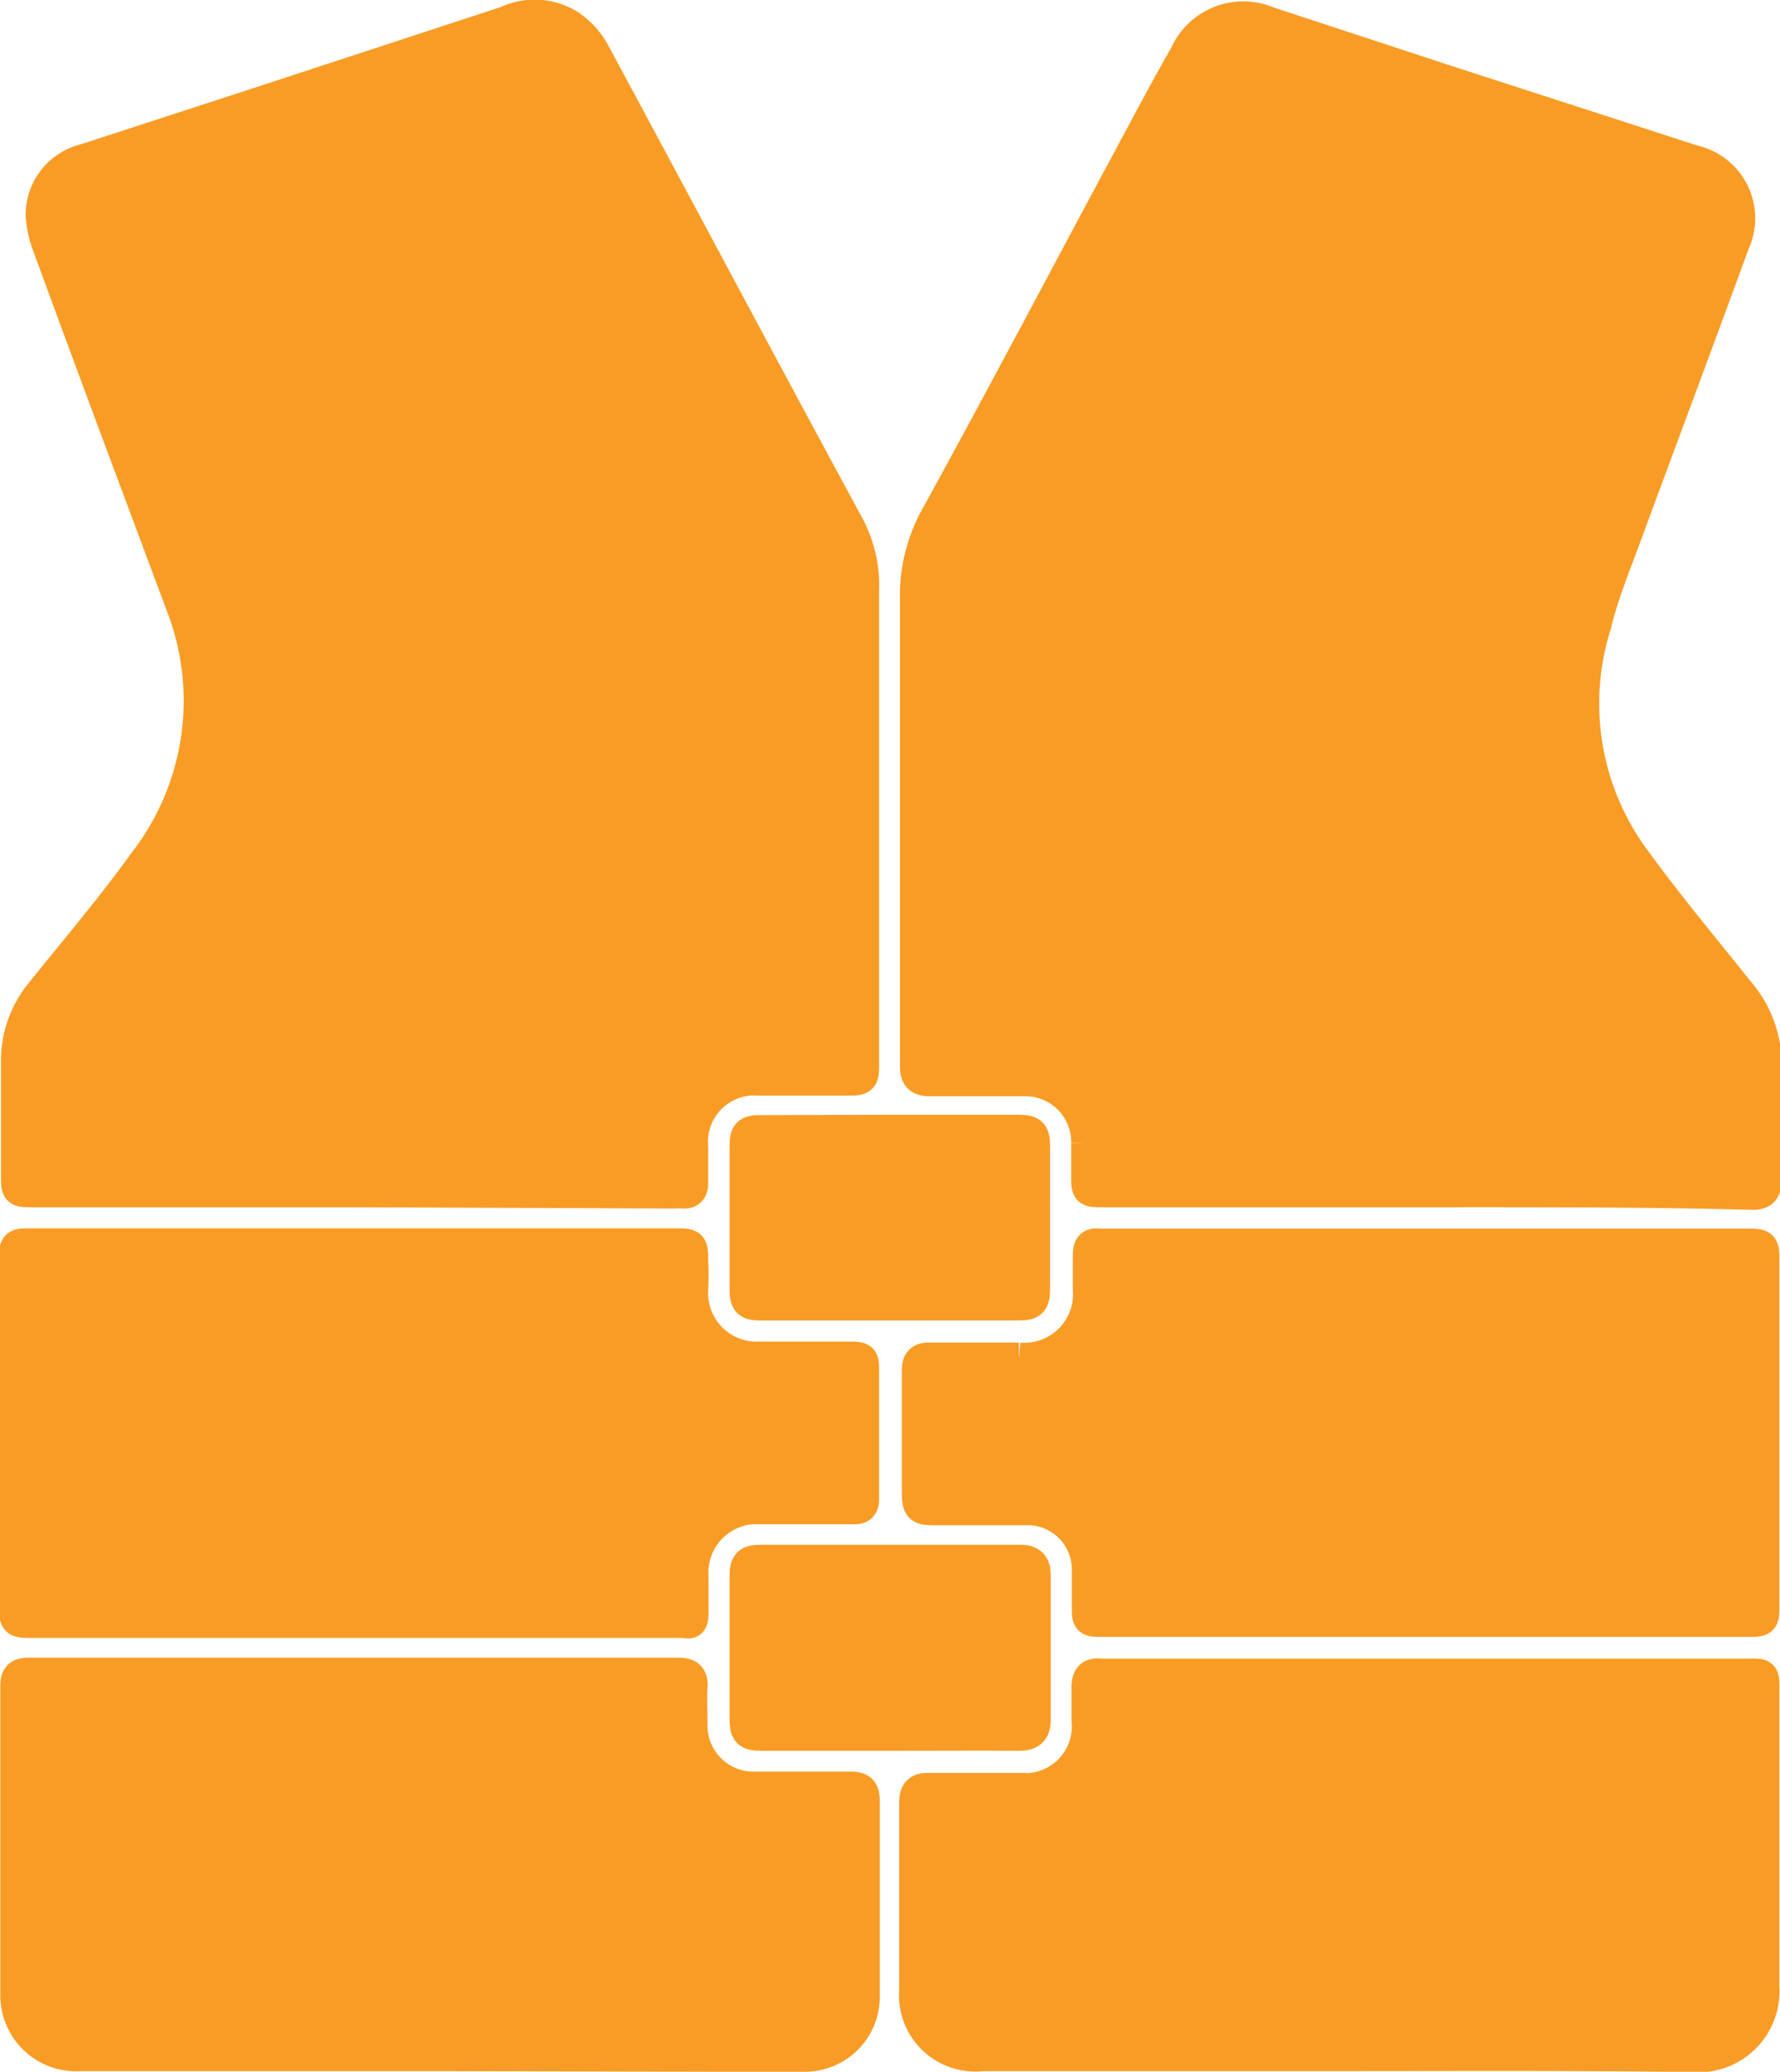
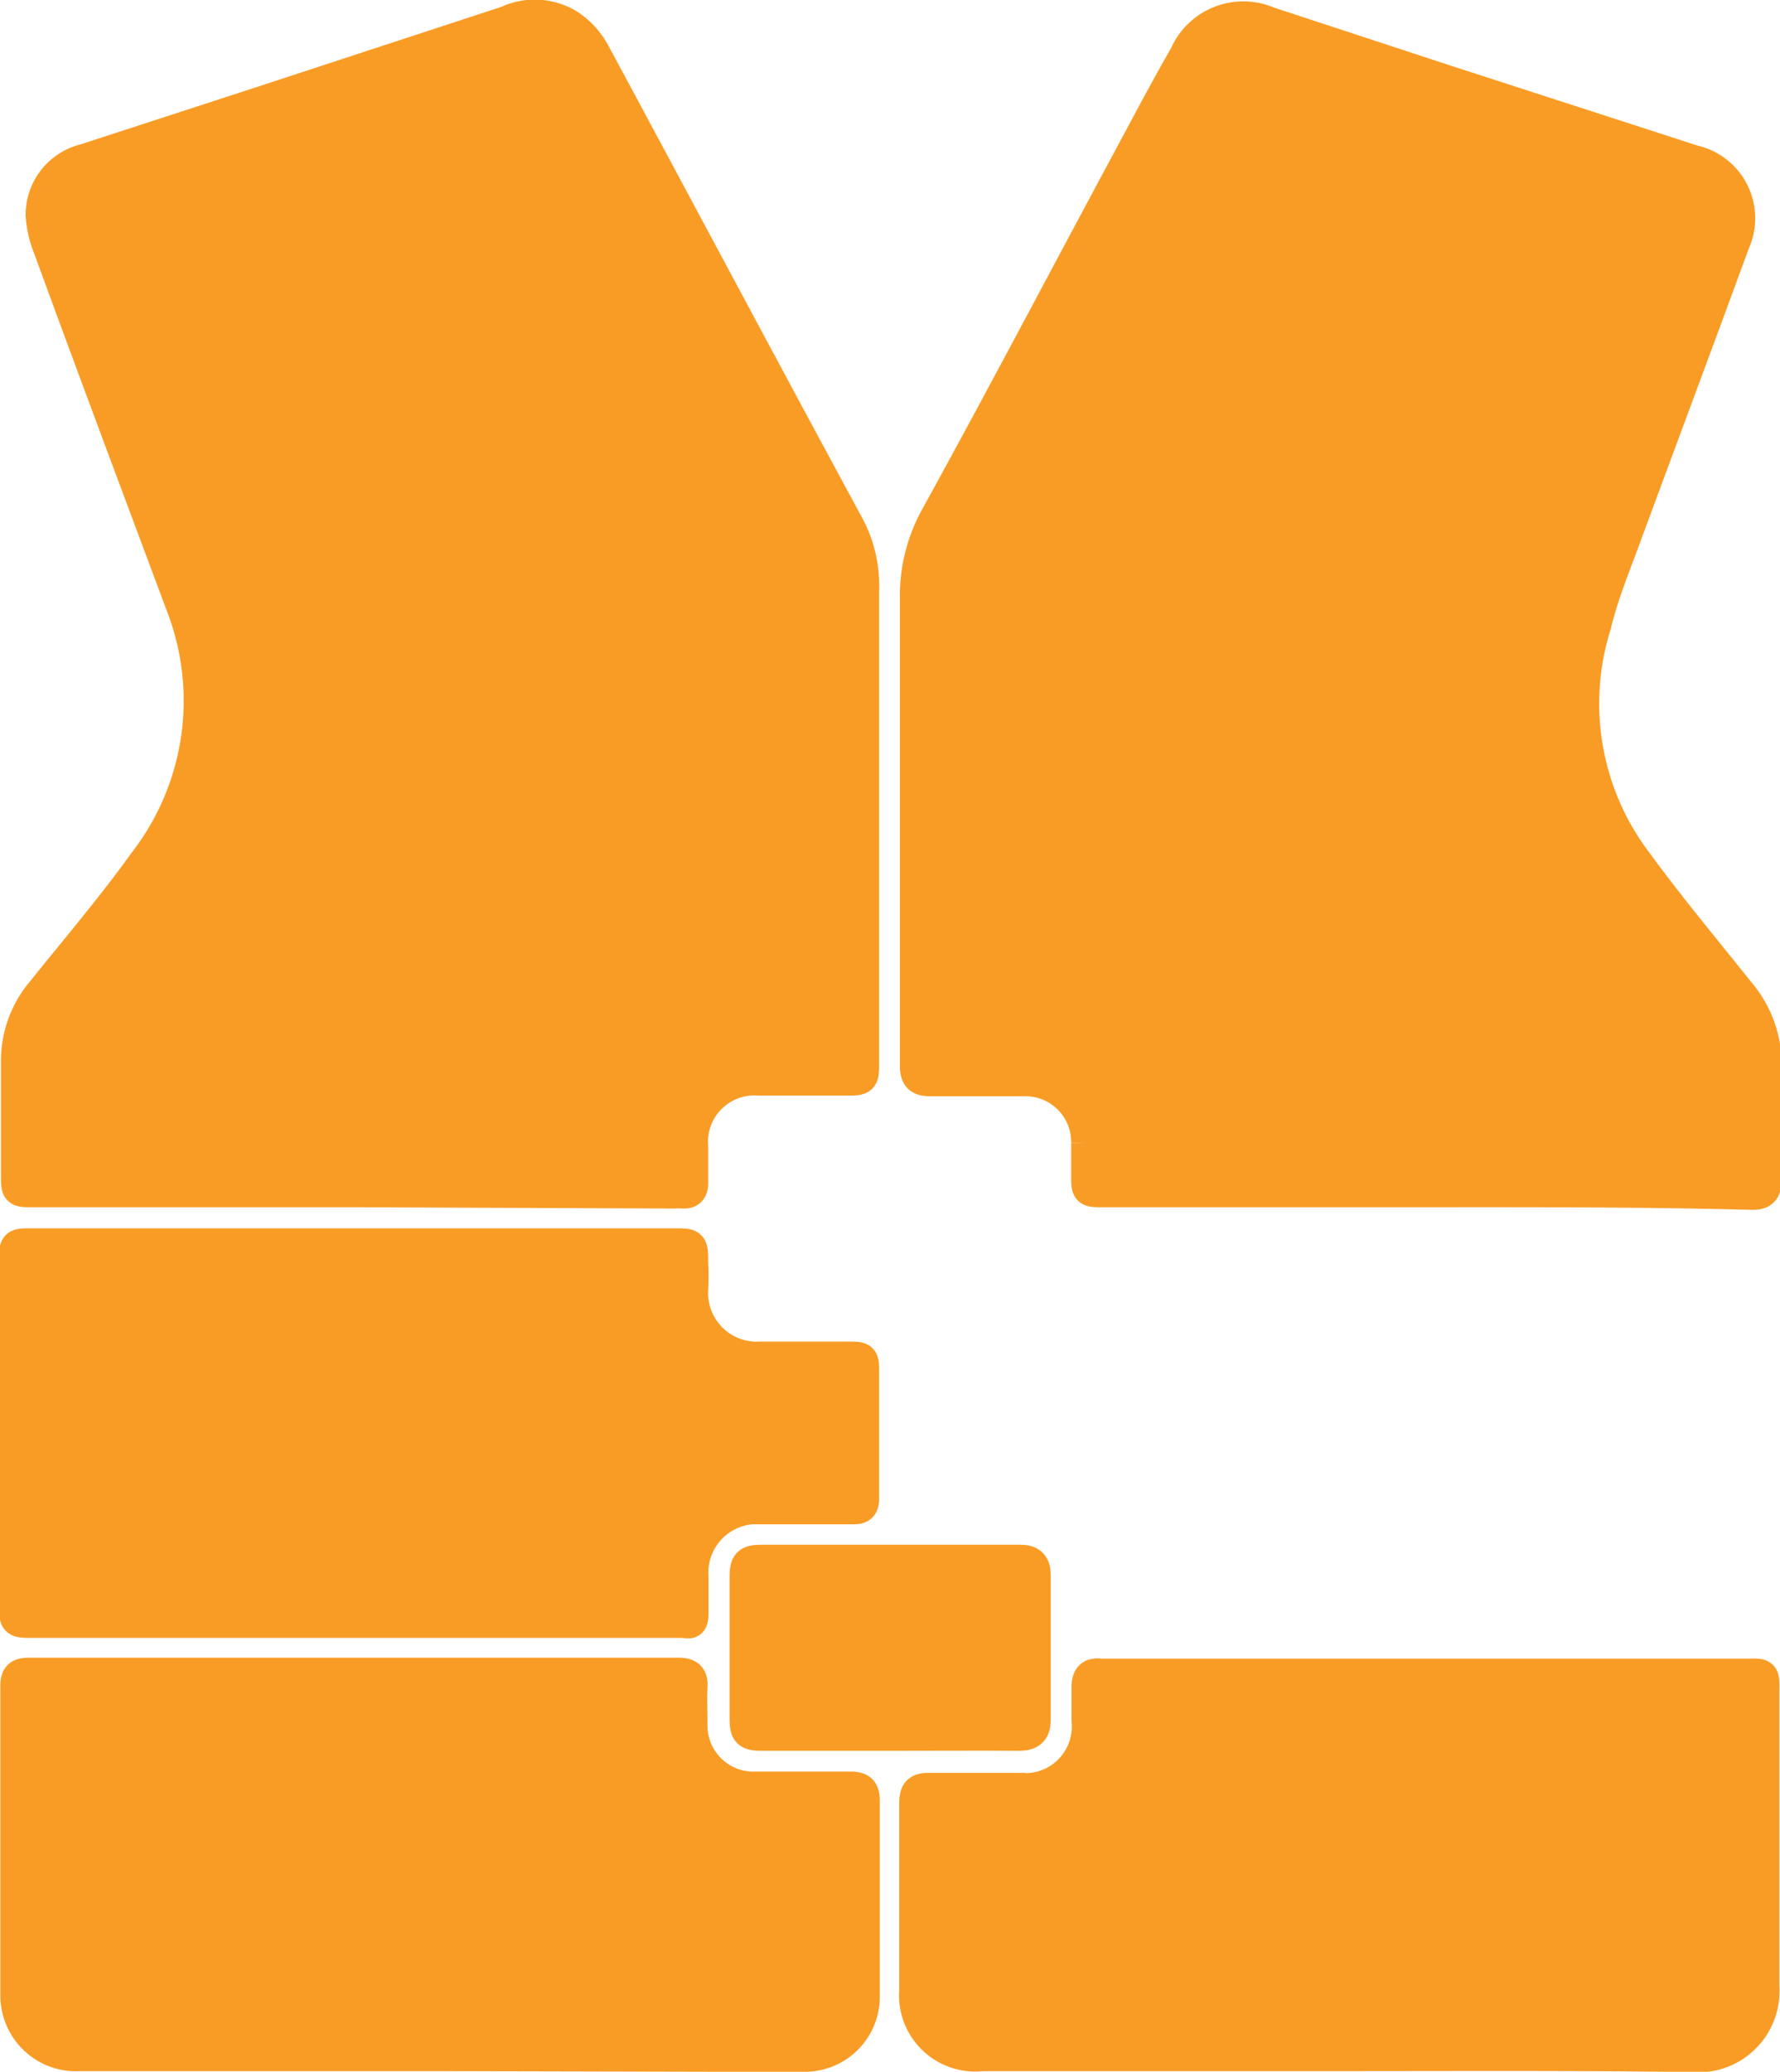
<svg xmlns="http://www.w3.org/2000/svg" viewBox="0 0 54.87 63.84">
  <defs>
    <style>.cls-1{fill:#f99c25;stroke:#f99c25;stroke-miterlimit:10;}</style>
  </defs>
  <g id="Layer_2" data-name="Layer 2">
    <g id="Layer_1-2" data-name="Layer 1">
-       <path class="cls-1" d="M43.9,36.7H34c-.48,0-.48,0-.48-.48v-1a1.91,1.91,0,0,0-1.89-1.94c-1,0-2,0-2.95,0-.33,0-.44-.1-.44-.44,0-4.8,0-9.6,0-14.4a5,5,0,0,1,.6-2.46c1.94-3.52,3.81-7.07,5.71-10.61.66-1.22,1.3-2.45,2-3.67a1.94,1.94,0,0,1,2.54-1l5.45,1.79,7.66,2.48a1.8,1.8,0,0,1,1.24,2.51c-1.08,2.95-2.18,5.89-3.27,8.84-.36,1-.76,1.93-1,2.93a8.1,8.1,0,0,0,1.27,7.32c1,1.37,2.08,2.66,3.15,4a3.42,3.42,0,0,1,.83,2.35c0,1.14,0,2.29,0,3.43,0,.34-.11.44-.44.43C50.58,36.69,47.24,36.7,43.9,36.7Z" />
+       <path class="cls-1" d="M43.9,36.7H34c-.48,0-.48,0-.48-.48v-1a1.91,1.91,0,0,0-1.89-1.94c-1,0-2,0-2.95,0-.33,0-.44-.1-.44-.44,0-4.8,0-9.6,0-14.4a5,5,0,0,1,.6-2.46c1.94-3.52,3.81-7.07,5.71-10.61.66-1.22,1.3-2.45,2-3.67a1.94,1.94,0,0,1,2.54-1l5.45,1.79,7.66,2.48a1.8,1.8,0,0,1,1.24,2.51c-1.08,2.95-2.18,5.89-3.27,8.84-.36,1-.76,1.93-1,2.93a8.1,8.1,0,0,0,1.27,7.32c1,1.37,2.08,2.66,3.15,4a3.42,3.42,0,0,1,.83,2.35c0,1.14,0,2.29,0,3.43,0,.34-.11.44-.44.43C50.58,36.69,47.24,36.7,43.9,36.7" />
      <path class="cls-1" d="M10.9,36.7H1c-.47,0-.47,0-.47-.48,0-1.16,0-2.31,0-3.47a3.29,3.29,0,0,1,.78-2.19c1.06-1.32,2.16-2.61,3.16-4a8.14,8.14,0,0,0,1.13-7.94C4.25,15,2.86,11.3,1.52,7.63a3.22,3.22,0,0,1-.23-1,1.74,1.74,0,0,1,1.33-1.7L8,3.18,15.63.68a2,2,0,0,1,1.91.11,2.42,2.42,0,0,1,.75.81c2.62,4.86,5.21,9.73,7.84,14.58a3.89,3.89,0,0,1,.47,2q0,7.27,0,14.54c0,.54,0,.54-.53.54H23.4a1.93,1.93,0,0,0-2.07,2.08c0,.38,0,.75,0,1.12,0,.2-.08.29-.27.28s-.21,0-.32,0Z" />
      <path class="cls-1" d="M41.28,63.32h-11a1.85,1.85,0,0,1-2.06-2c0-1.92,0-3.84,0-5.75,0-.33.08-.45.43-.44.92,0,1.84,0,2.76,0A1.94,1.94,0,0,0,33.53,53c0-.34,0-.68,0-1s.11-.43.41-.39H53.75c.66,0,.6-.08.6.61,0,3,0,6,0,9a2,2,0,0,1-2.16,2.13C48.57,63.3,44.93,63.32,41.28,63.32Z" />
      <path class="cls-1" d="M13.54,63.32H2.47a1.83,1.83,0,0,1-1.76-1,1.87,1.87,0,0,1-.2-.77c0-3.2,0-6.4,0-9.6,0-.3.1-.37.39-.37h20c.34,0,.43.11.41.42s0,.73,0,1.09a1.92,1.92,0,0,0,2,2q1.46,0,2.91,0c.31,0,.4.1.4.4,0,2,0,4,0,6a1.81,1.81,0,0,1-1.81,1.85c-.8,0-1.61,0-2.41,0Z" />
      <path class="cls-1" d="M10.92,38.35H20.8c.53,0,.53,0,.53.54a7.85,7.85,0,0,1,0,.84,2,2,0,0,0,2.1,2.11h2.7c.47,0,.47,0,.47.45,0,1.3,0,2.6,0,3.89,0,.29-.14.29-.35.29-.91,0-1.82,0-2.73,0a2,2,0,0,0-2.18,2.13c0,.36,0,.73,0,1.09s-.08.3-.29.28H1c-.53,0-.53,0-.53-.53V38.84c0-.49,0-.49.5-.49Z" />
-       <path class="cls-1" d="M43.91,49.94H34c-.46,0-.46,0-.46-.45s0-.77,0-1.16a1.87,1.87,0,0,0-1.73-1.83c-1,0-1.93,0-2.9,0-.56,0-.61,0-.61-.58,0-1.22,0-2.45,0-3.68,0-.29.09-.38.38-.37.91,0,1.82,0,2.73,0a2,2,0,0,0,2.16-2.16c0-.32,0-.65,0-1s.1-.38.37-.35H53.83c.52,0,.52,0,.52.51V49.47c0,.47,0,.47-.49.47Z" />
      <path class="cls-1" d="M27.43,53.45H23.5c-.45,0-.51-.07-.51-.51V48.6c0-.42.07-.5.48-.5h8c.31,0,.42.15.42.43,0,1.5,0,3,0,4.48,0,.35-.18.44-.48.44C30.07,53.44,28.75,53.45,27.43,53.45Z" />
-       <path class="cls-1" d="M27.43,34.85h3.92c.45,0,.52.06.52.5v4.34c0,.43-.07.5-.49.5H23.47c-.42,0-.48-.07-.48-.5V35.35c0-.43.06-.49.48-.49Z" />
    </g>
  </g>
</svg>